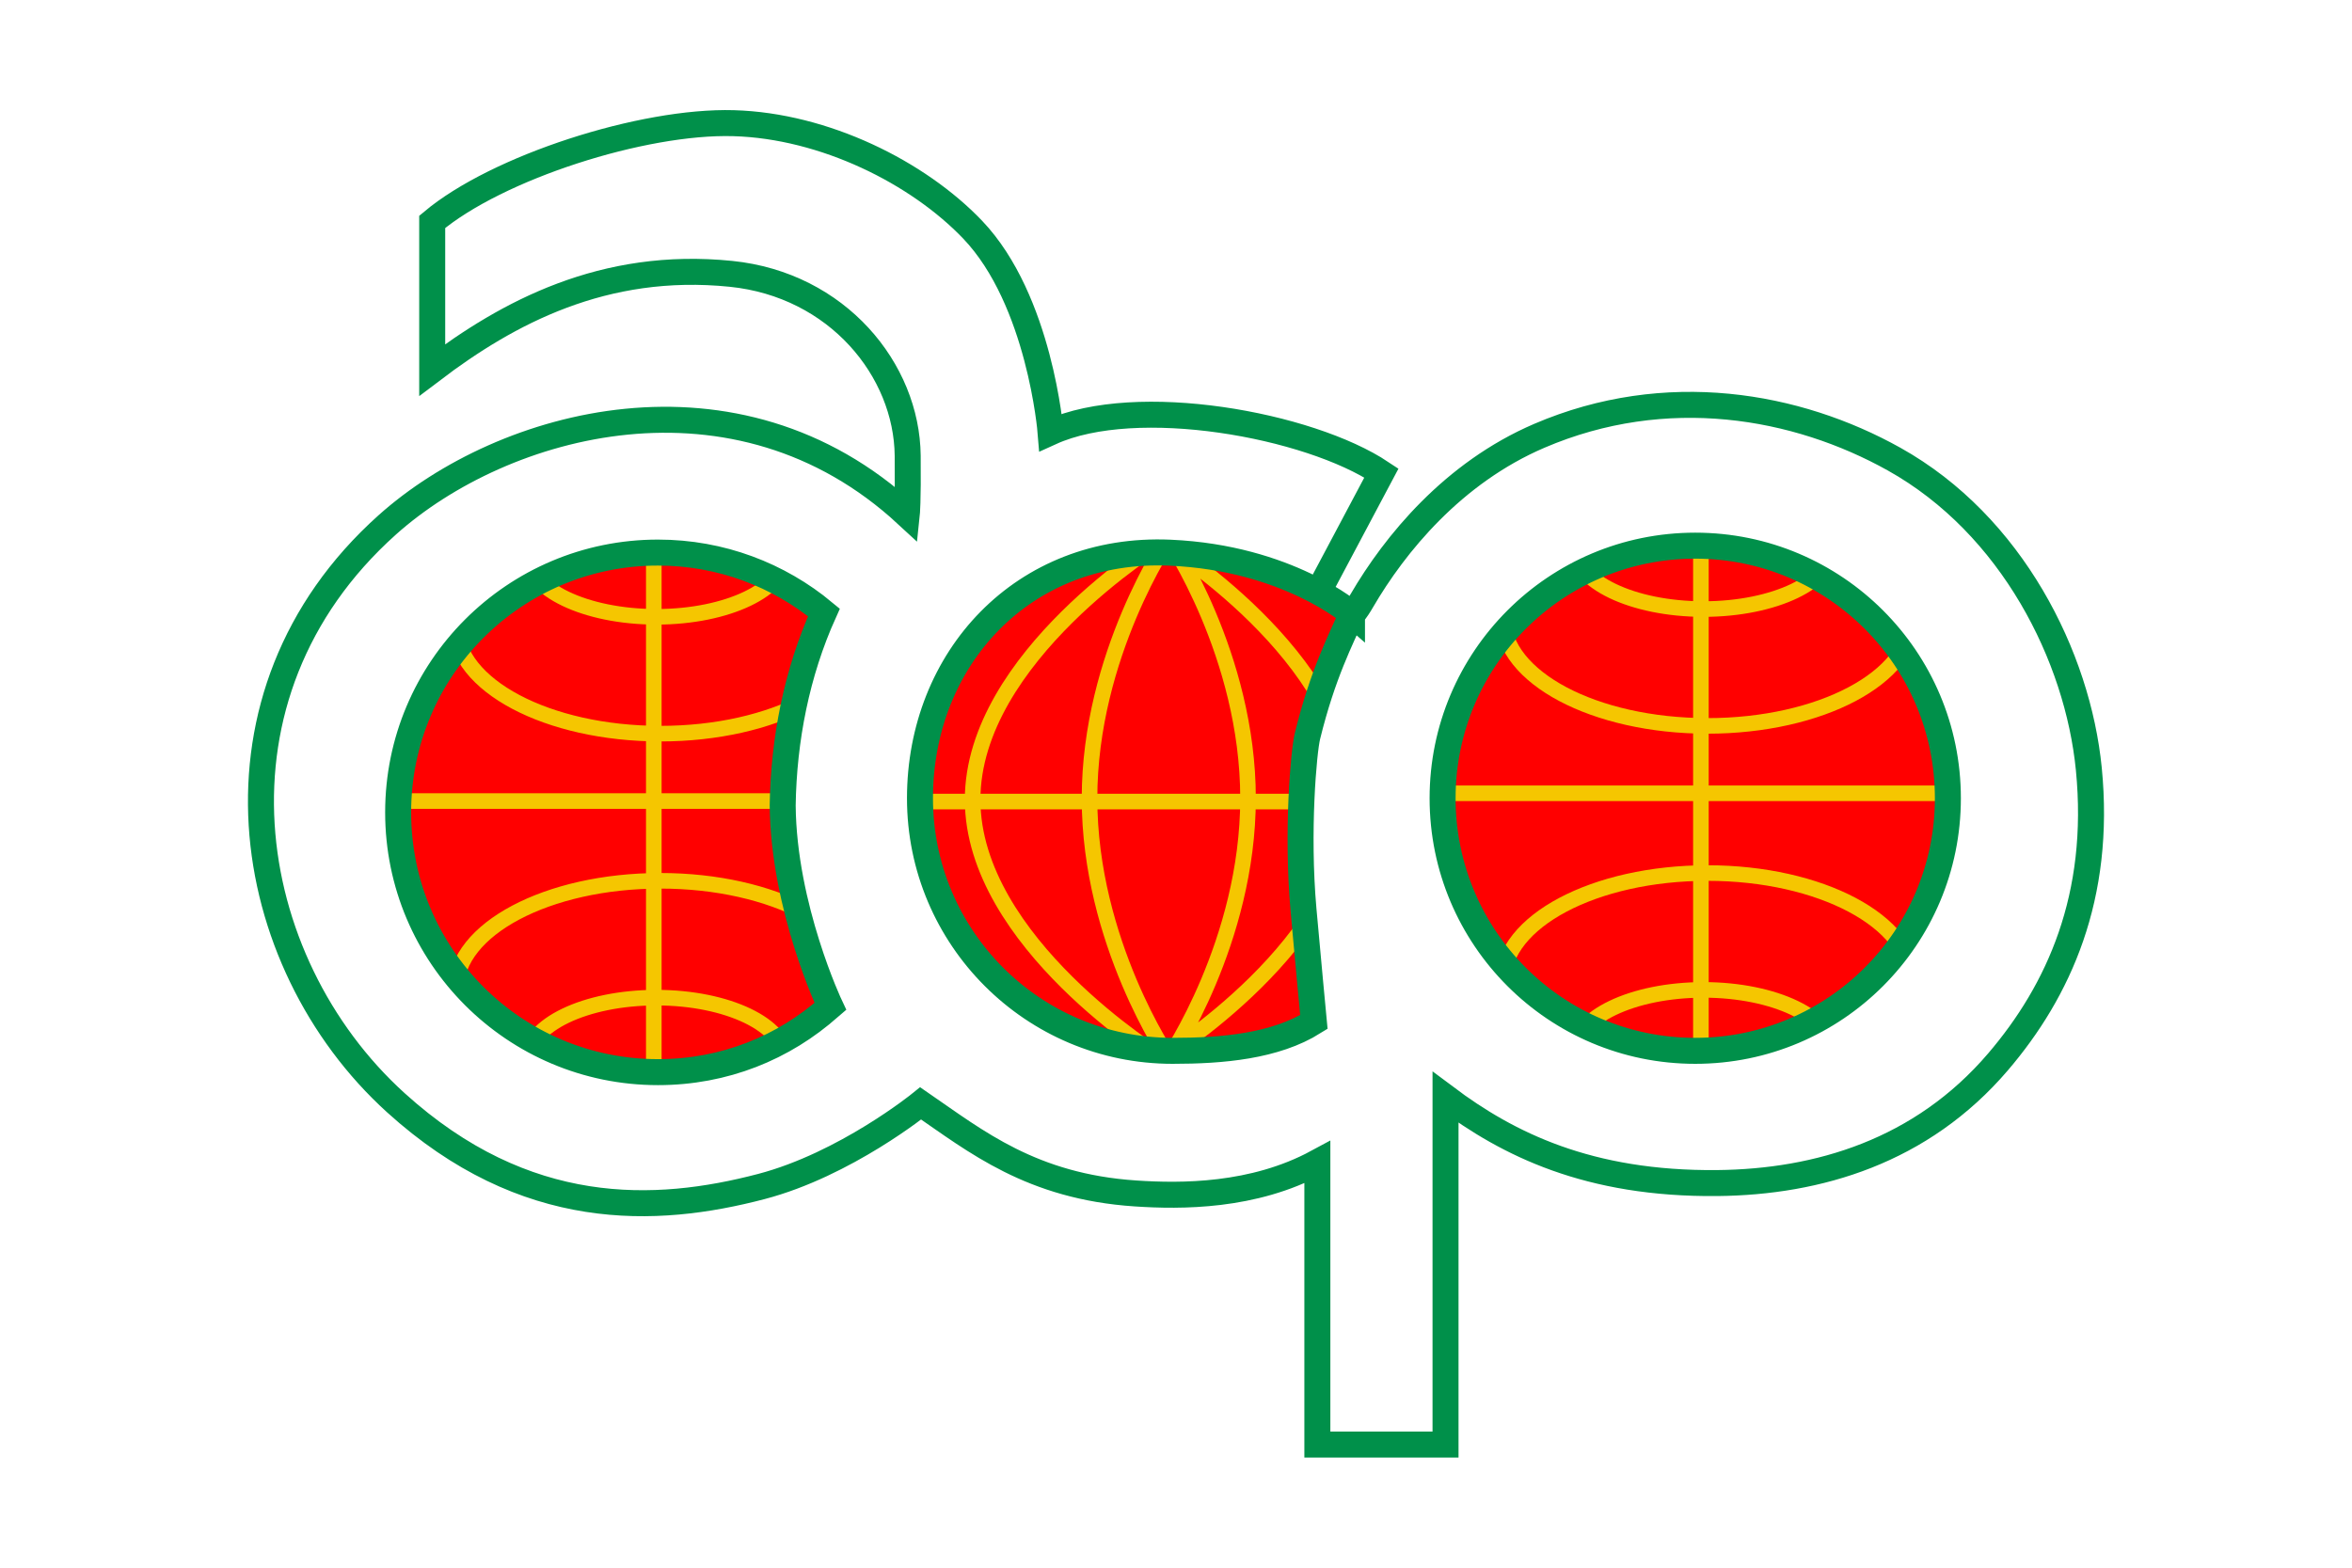
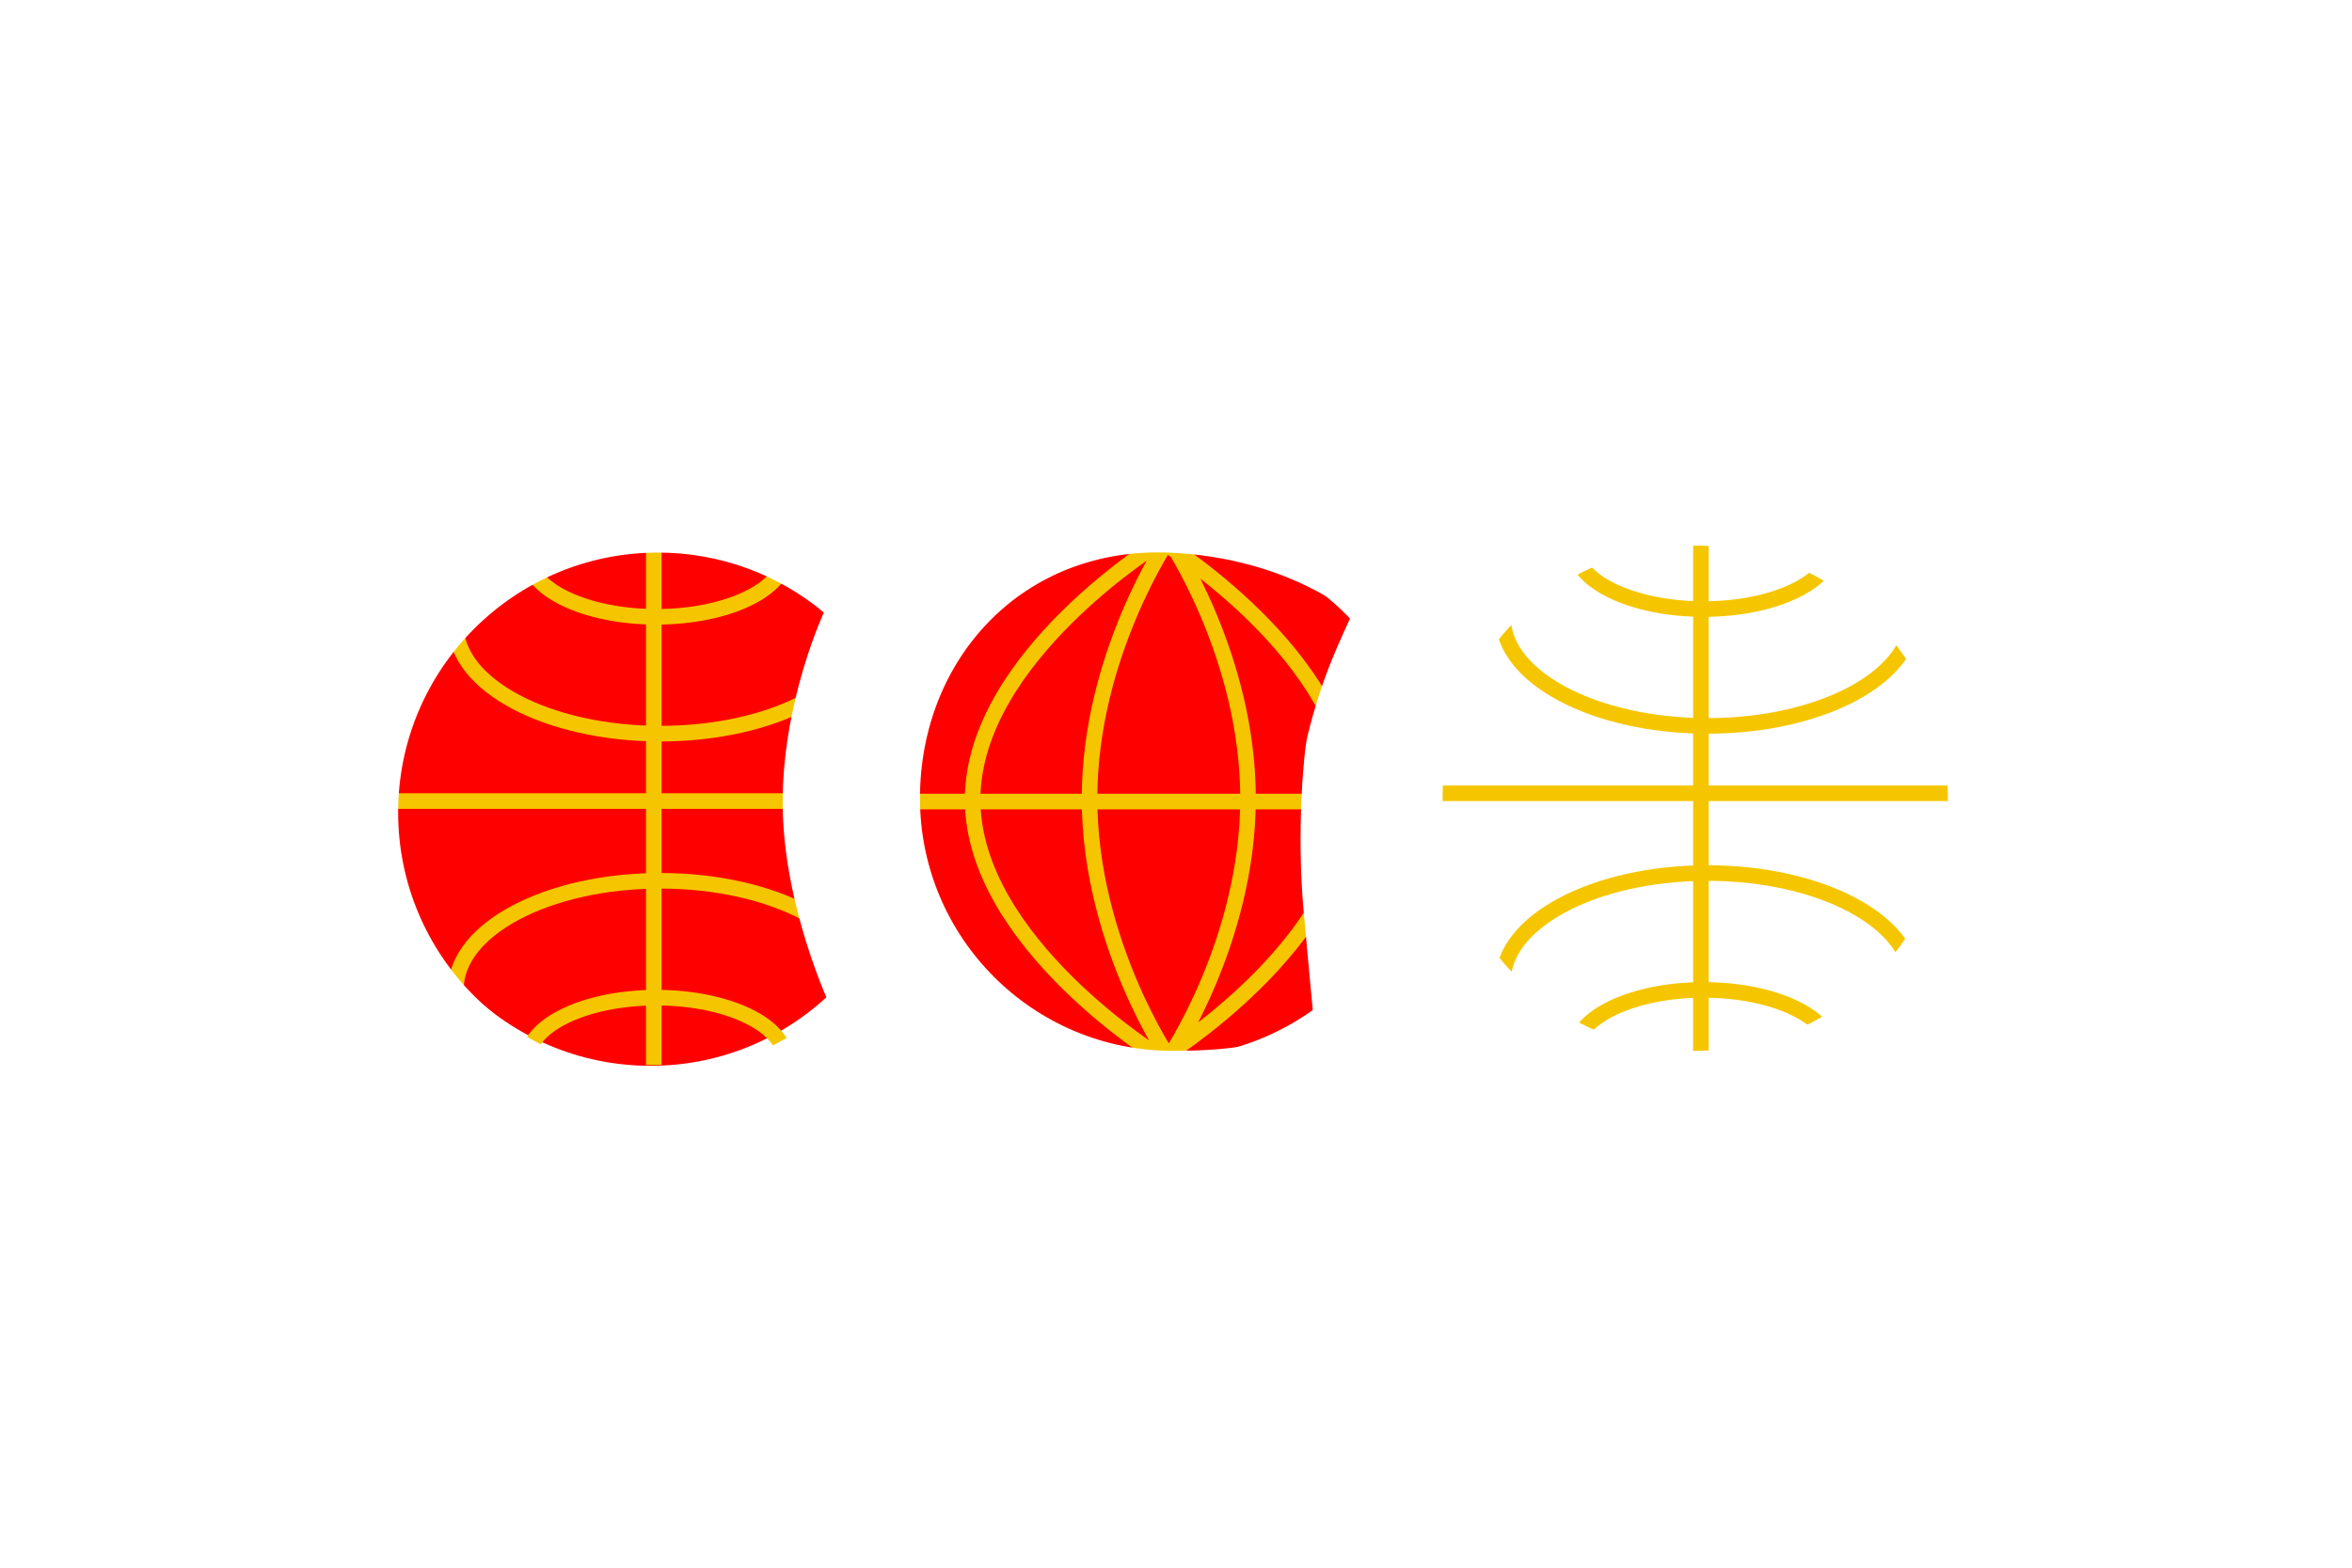
<svg xmlns="http://www.w3.org/2000/svg" width="900" height="600" version="1.1">
  <rect width="900" height="600" fill="#fff" />
  <g transform="matrix(1.869 0 0 1.869 76.176 19.64)">
-     <path d="m360.01 152.95c0 29.379-23.817 53.197-53.197 53.197s-53.194-23.817-53.194-53.197 23.814-53.197 53.194-53.197c29.379 0 53.197 23.817 53.197 53.197" fill="#f00" />
    <path d="m307.48 99v107m-54.096-54.061h106.78" fill="none" stroke="#f5c600" stroke-width="3.191" />
    <path d="m250.42 152.95c0 29.379-23.817 53.197-53.197 53.197-29.376 0-53.194-23.817-53.194-53.197s23.817-53.197 53.194-53.197c29.379 0 53.197 23.817 53.197 53.197" fill="#f00" />
    <path d="m143.8 153.63h106.78m100.11-37.691c0 12.259-18.747 22.2-41.868 22.2-23.123 0-41.87-9.941-41.87-22.2 0-12.262 18.747-22.2 41.87-22.2 23.12 0 41.868 9.938 41.868 22.2zm-16.334-14.38c0 6.989-11.791 12.655-26.338 12.655-14.55 0-26.341-5.666-26.341-12.655 0-6.986 11.791-12.649 26.341-12.649 14.547 0 26.338 5.663 26.338 12.649zm16.334 88.916c0-12.262-18.747-22.203-41.868-22.203-23.123 0-41.87 9.941-41.87 22.203 0 12.259 18.747 22.197 41.87 22.197 23.12 0 41.868-9.938 41.868-22.197zm-16.334 14.377c0-6.989-11.791-12.652-26.338-12.652-14.55 0-26.341 5.663-26.341 12.652 0 6.986 11.791 12.649 26.341 12.649 14.547 0 26.338-5.663 26.338-12.649z" fill="none" stroke="#f5c600" stroke-width="3.191" />
    <path d="m145.63 154.55c0 29.379-23.815 53.197-53.197 53.197-29.376 0-53.194-23.817-53.194-53.197 0-29.379 23.817-53.197 53.194-53.197 29.382 0 53.197 23.817 53.197 53.197" fill="#f00" />
    <path d="m93.1 100.59v107m-54.096-54.061h106.78m-9.468-36.002c0 12.259-18.747 22.2-41.87 22.2-23.12 0-41.867-9.941-41.867-22.2 0-12.262 18.747-22.2 41.867-22.2 23.124 0 41.87 9.938 41.87 22.2zm-16.334-14.38c0 6.989-11.791 12.655-26.341 12.655-14.547 0-26.338-5.666-26.338-12.655 0-6.986 11.791-12.652 26.338-12.652 14.55 0 26.341 5.666 26.341 12.652zm16.334 88.916c0-12.262-18.747-22.203-41.87-22.203-23.12 0-41.867 9.941-41.867 22.203 0 12.259 18.747 22.197 41.867 22.197 23.124 0 41.87-9.938 41.87-22.197zm-16.334 14.377c0-6.989-11.791-12.652-26.341-12.652-14.547 0-26.338 5.663-26.338 12.652 0 6.986 11.791 12.649 26.338 12.649 14.55 0 26.341-5.663 26.341-12.649zm115.7-53.191c0 29.213-38.653 52.896-38.653 52.896s-38.656-23.683-38.656-52.896c0-29.209 38.656-52.89 38.656-52.89s38.653 23.681 38.653 52.89zm-20.922-0.262c0 29.356-16.224 53.158-16.224 53.158s-16.227-23.802-16.227-53.158c0-29.361 16.227-53.161 16.227-53.161s16.224 23.8 16.224 53.161z" fill="none" stroke="#f5c600" stroke-width="3.191" />
    <path d="m127.93 114.91c-9.214-7.656-21.059-12.262-33.976-12.262-29.379 0-53.197 23.817-53.197 53.197s23.817 53.197 53.197 53.197c13.584 0 25.742-4.975 35.144-13.355l0.143-0.123s-9.575-20.213-9.754-41.138c-0.179-21.148 8.443-39.517 8.443-39.517m178.39-13.68c-28.566 0-51.725 23.156-51.725 51.722 0 28.572 23.159 51.728 51.725 51.728 28.569 0 51.725-23.156 51.725-51.728 0-28.566-23.156-51.722-51.725-51.722m-70.276 13.996s-13.123-11.493-37.238-12.557c-30.115-1.329-51.21 21.717-51.21 50.286s23.159 51.725 51.725 51.725c10.09 0 20.96-0.912 28.921-5.905 0 0-1.341-14.159-2.13-23.052-1.415-15.959 0.045-32.361 0.813-35.498 3.155-12.849 6.908-19.9 9.119-25m0 0.208c0.888-1.063 1.445-1.954 2.005-2.922 6.771-11.615 18.688-26.207 36.356-33.779 25.962-11.124 52.669-6.372 72.641 4.784 24.115 13.477 37.59 40.432 39.854 63.436 2.574 26.174-6.163 45.44-18.577 59.971-15.691 18.372-36.872 24.625-57.451 24.833-26.421 0.265-42.91-7.981-55.678-17.555v71.107h-26.242v-57.808c-13.123 7.093-27.929 7.007-37.238 6.384-21.279-1.418-32.626-10.638-43.974-18.44 0 0-15.423 12.509-32.627 17.022-21.634 5.675-48.347 6.852-74.834-17.165-31.915-28.938-40.738-83.41-1.77-118.31 23.761-21.276 71.461-34.399 106.39-2.127 0 0 0.274-2.559 0.179-12.059-0.177-17.561-14.374-35.013-36.174-37.235-26.064-2.66-45.746 7.978-61.175 19.682v-30.324c13.298-11.171 43.089-20.746 61.708-20.213 18.619 0.53 37.768 10.108 48.94 21.81 13.787 14.442 15.959 41.492 15.959 41.492 17.555-7.978 52.839-1.597 67.735 8.335l-12.056 22.697" fill="#fff" />
-     <path d="m127.93 114.91c-9.214-7.656-21.059-12.262-33.976-12.262-29.379 0-53.197 23.817-53.197 53.197s23.817 53.197 53.197 53.197c13.584 0 25.742-4.975 35.144-13.355l0.143-0.123s-9.575-20.213-9.754-41.138c0.203-13.504 2.87-27.161 8.443-39.516zm178.39-13.68c-28.566 0-51.725 23.156-51.725 51.722 0 28.572 23.159 51.728 51.725 51.728 28.569 0 51.725-23.156 51.725-51.728 0-28.566-23.156-51.722-51.725-51.722zm-70.276 13.996s-13.123-11.493-37.238-12.557c-30.115-1.329-51.21 21.717-51.21 50.286s23.159 51.725 51.725 51.725c10.09 0 20.96-0.912 28.921-5.904 0 0-1.341-14.159-2.13-23.052-1.415-15.959 0.045-32.361 0.813-35.498 3.155-12.849 6.908-19.9 9.119-25zm0 0.208c0.888-1.063 1.445-1.954 2.005-2.922 6.771-11.615 18.688-26.207 36.356-33.779 25.962-11.124 52.669-6.372 72.641 4.784 24.115 13.477 37.59 40.432 39.854 63.436 2.574 26.174-6.163 45.44-18.577 59.971-15.691 18.372-36.872 24.625-57.451 24.833-26.421 0.265-42.91-7.981-55.678-17.555v71.107h-26.242v-57.808c-13.123 7.093-27.929 7.007-37.238 6.384-21.279-1.418-32.626-10.638-43.974-18.44 0 0-15.423 12.509-32.627 17.022-21.634 5.675-48.347 6.852-74.834-17.165-31.915-28.938-40.738-83.41-1.77-118.31 23.761-21.276 71.461-34.399 106.39-2.127 0 0 0.274-2.559 0.179-12.059-0.177-17.561-14.374-35.013-36.174-37.235-26.064-2.66-45.746 7.978-61.175 19.682v-30.324c13.298-11.171 43.089-20.746 61.708-20.213 18.619 0.53 37.768 10.108 48.94 21.81 13.787 14.442 15.959 41.492 15.959 41.492 17.555-7.978 52.839-1.597 67.735 8.335l-12.056 22.697" fill="none" stroke="#00904a" stroke-width="5.321" />
  </g>
</svg>